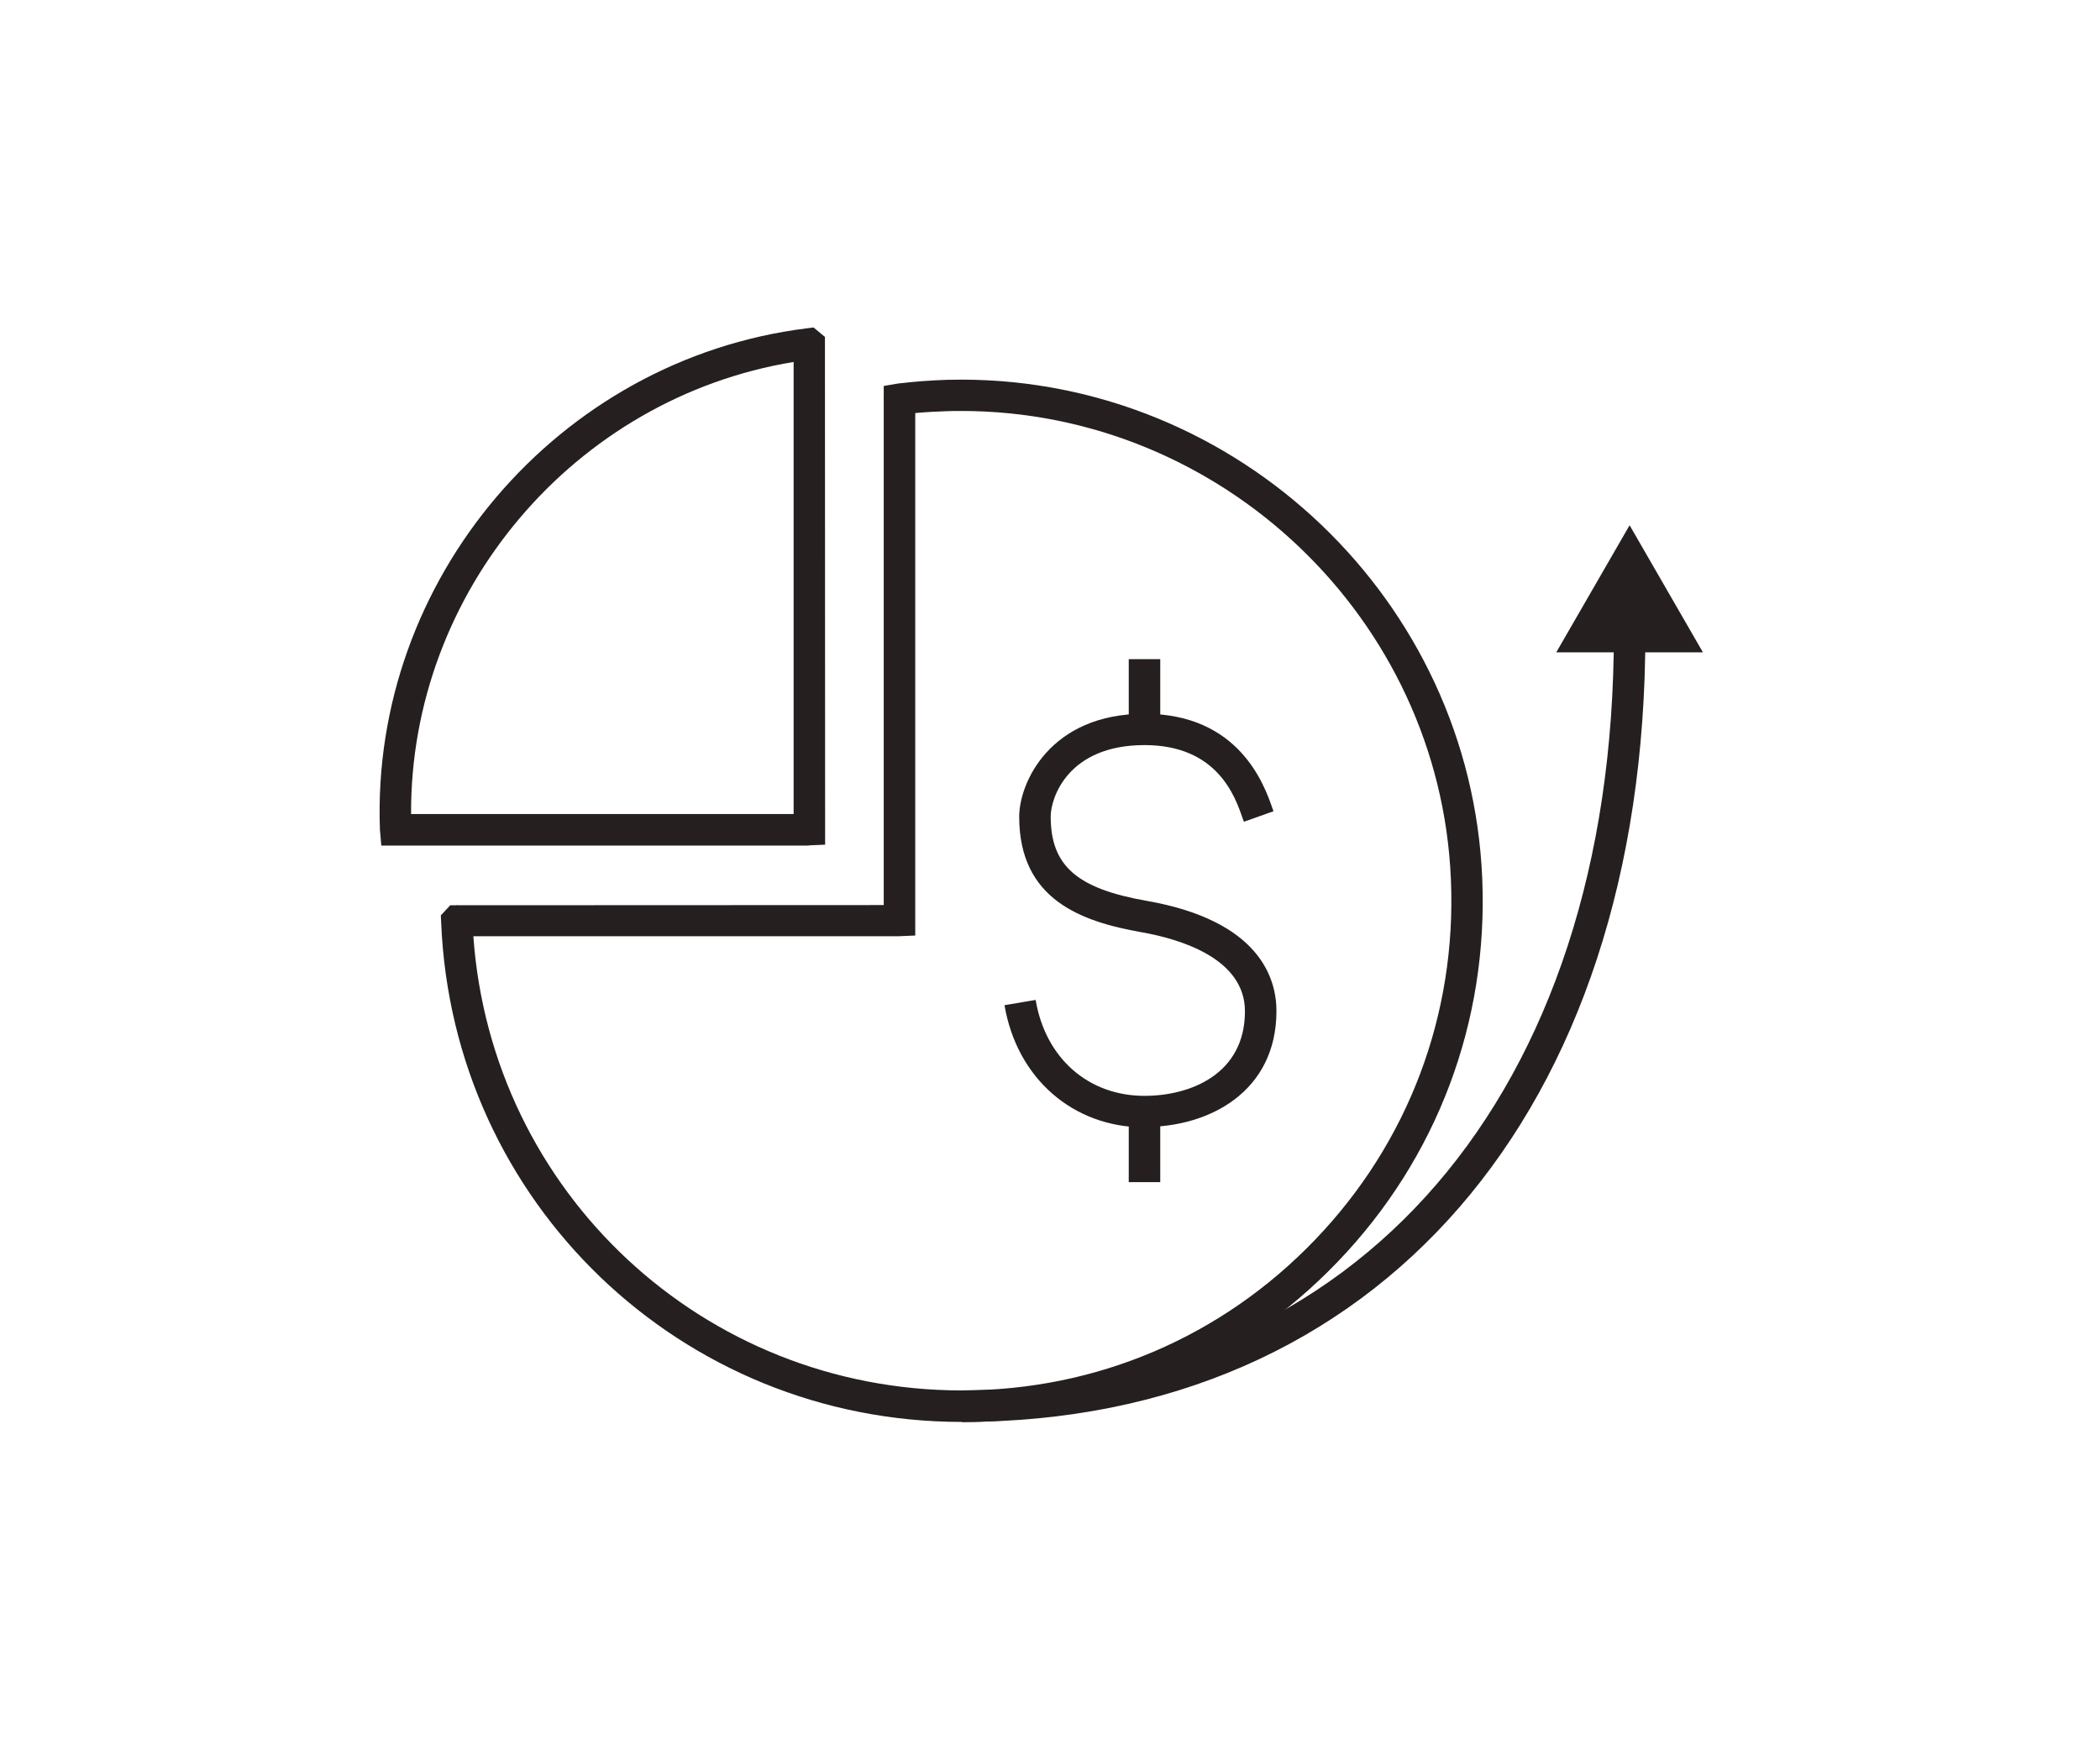
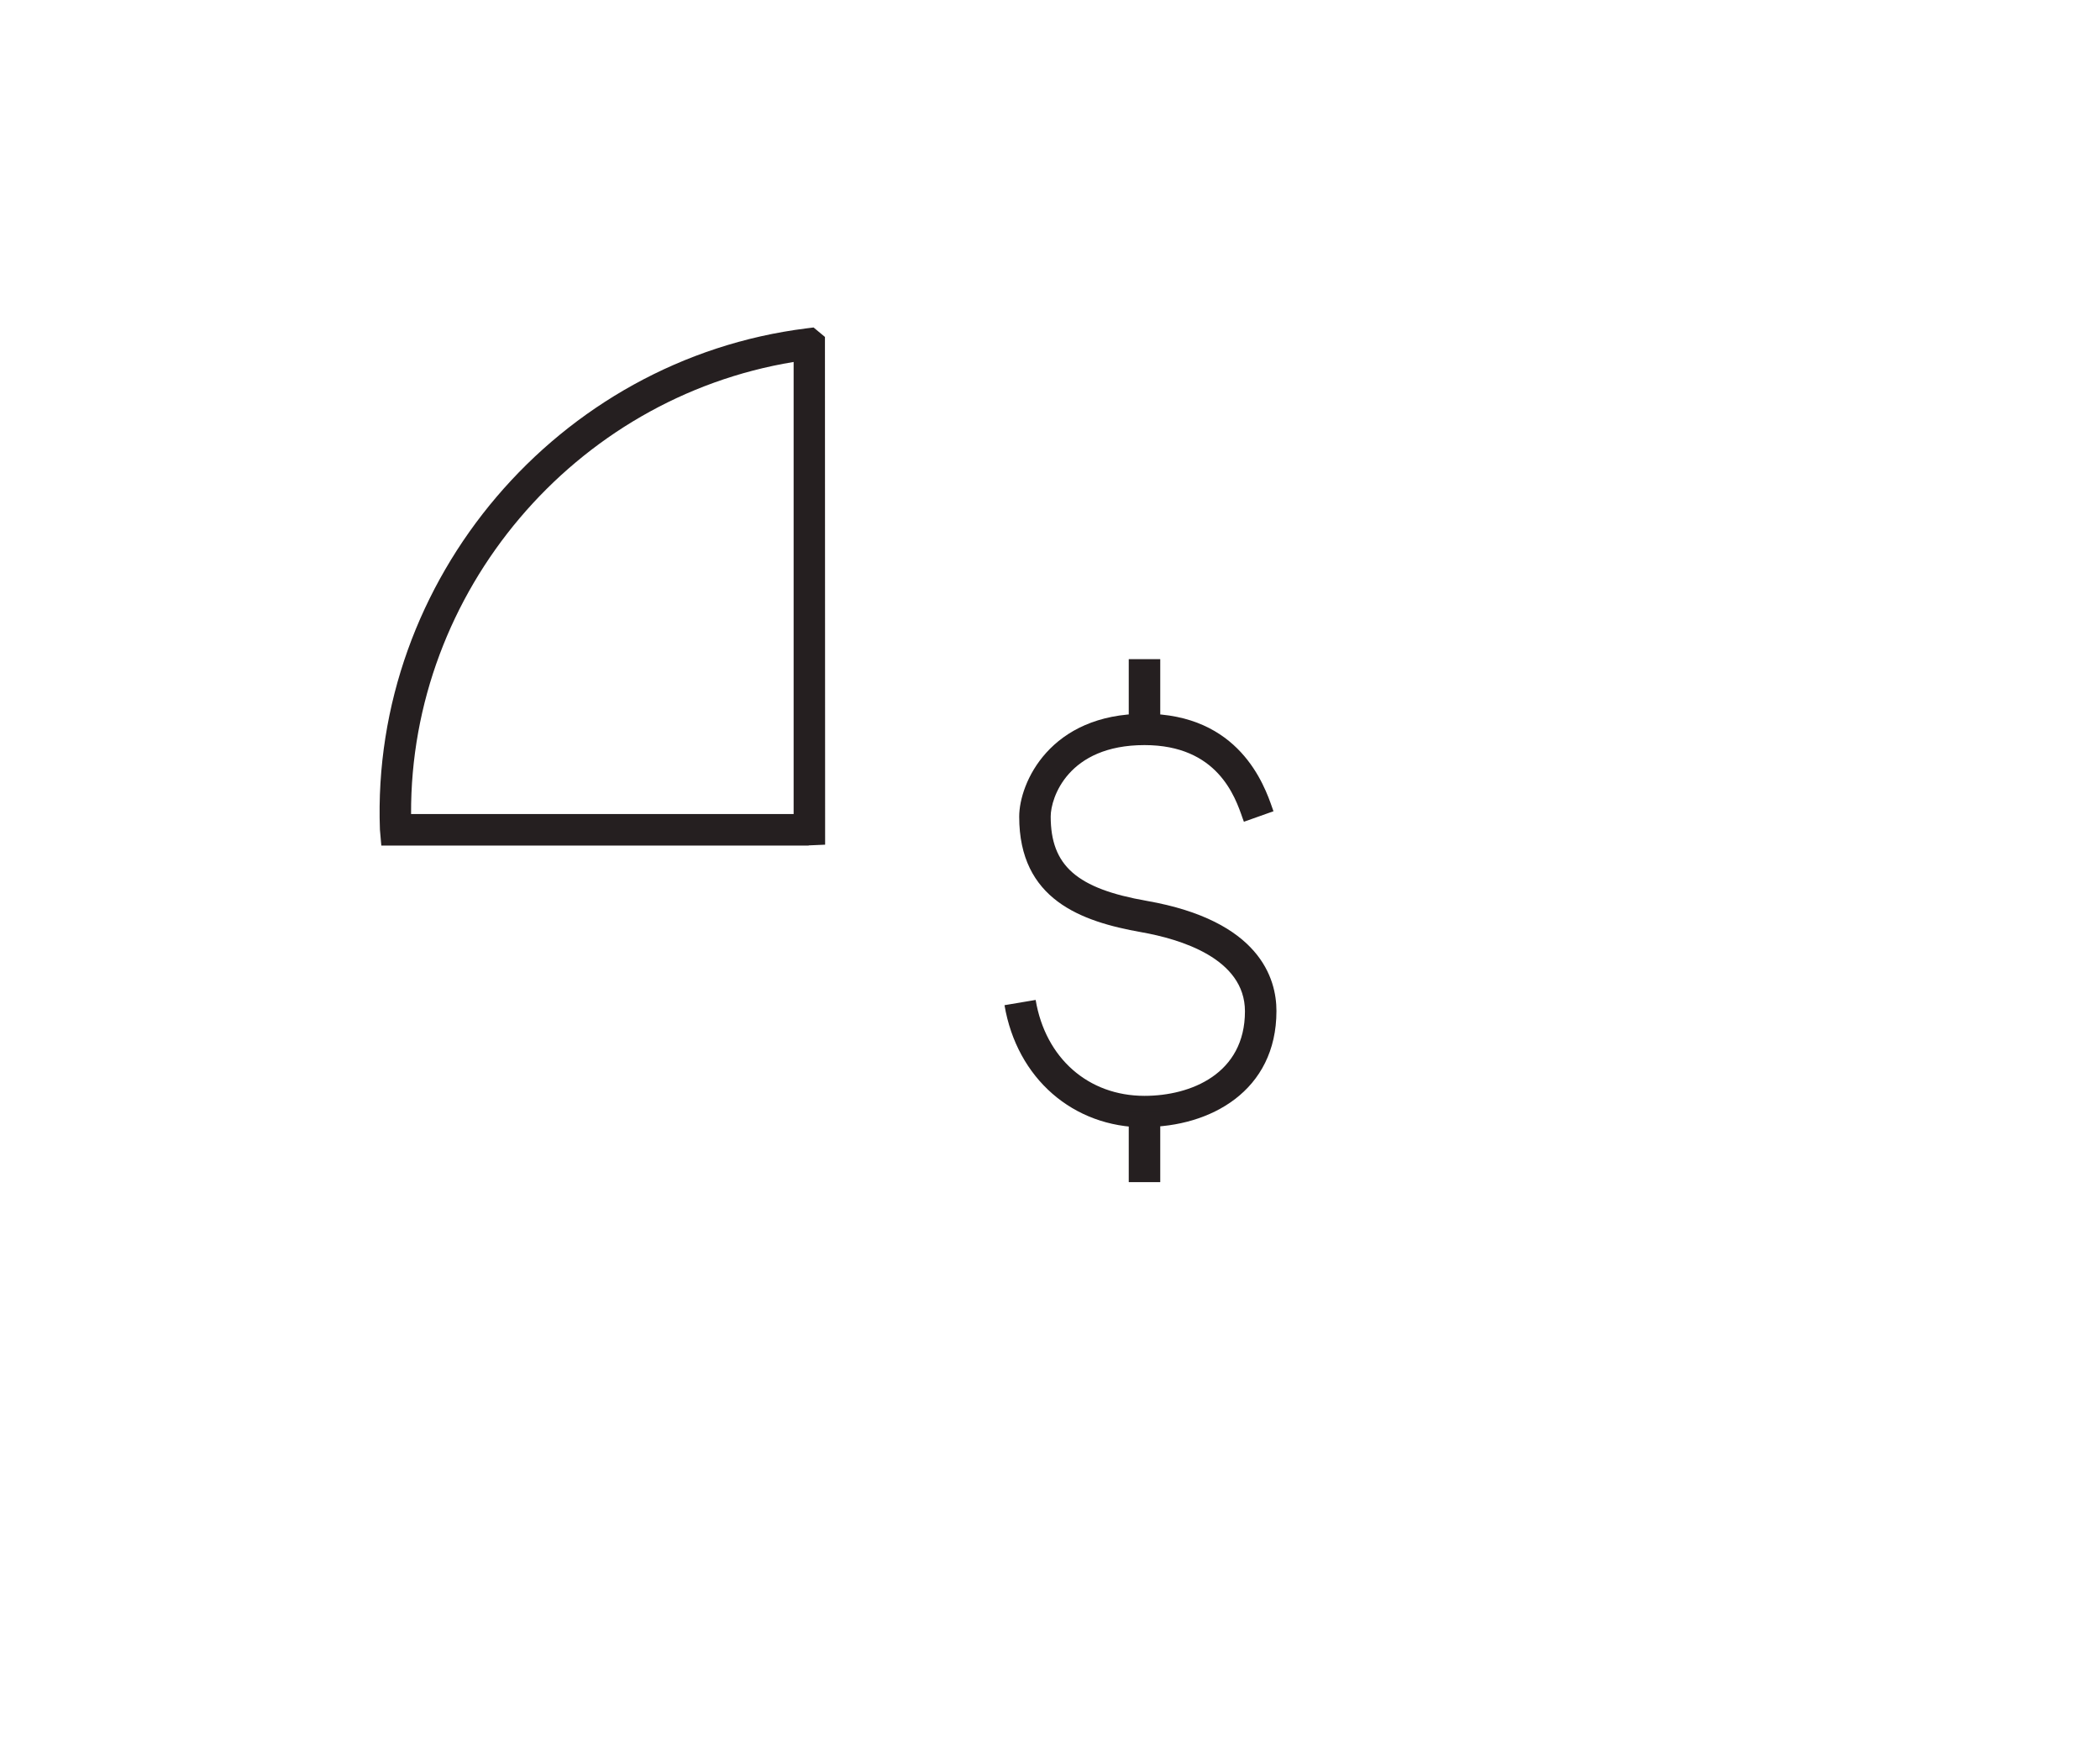
<svg xmlns="http://www.w3.org/2000/svg" width="120" height="100" viewBox="0 0 120 100" fill="none">
-   <path d="M54.971 81.24V79.44C77.601 79.44 92.221 62.47 92.221 36.2H94.021C94.021 63.56 78.691 81.24 54.971 81.24Z" fill="#251F20" />
-   <path d="M93.12 30.01L88.93 37.27H97.31L93.12 30.01Z" fill="#251F20" />
  <path d="M65.4 64.41C61.32 64.41 58.11 61.61 57.4 57.43L59.18 57.13C59.74 60.46 62.19 62.61 65.4 62.61C68.05 62.61 71.14 61.35 71.14 57.78C71.14 54.75 67.43 53.65 65.22 53.26C61.77 52.65 58.24 51.39 58.24 46.66C58.24 44.74 59.99 40.78 65.4 40.78C70.81 40.78 72.25 44.85 72.71 46.18L72.77 46.35L71.08 46.95L71.01 46.76C70.58 45.51 69.57 42.57 65.4 42.57C61.02 42.57 60.04 45.59 60.04 46.65C60.04 49.46 61.53 50.77 65.53 51.47C71.98 52.6 72.94 55.9 72.94 57.76C72.94 62.34 69.15 64.39 65.4 64.39V64.41Z" fill="#251F20" />
  <path d="M66.3 37.66H64.5V41.69H66.3V37.66Z" fill="#251F20" />
-   <path d="M66.3 63.51H64.5V67.54H66.3V63.51Z" fill="#251F20" />
+   <path d="M66.3 63.51H64.5V67.54H66.3Z" fill="#251F20" />
  <path d="M46.21 48.31H21.79L21.71 47.4C21.18 33.11 31.89 20.53 46.09 18.76L46.49 18.71L47.14 19.25V19.69L47.15 48.26L46.21 48.3V48.31ZM23.49 46.51H45.35V20.68C32.81 22.74 23.43 33.81 23.49 46.51Z" fill="#251F20" />
-   <path d="M26.1 53.5L26.08 51.7H26.1V53.5Z" fill="#251F20" />
-   <path d="M52.3 22.68H50.5V22.79H52.3V22.68Z" fill="#251F20" />
-   <path d="M54.959 81.24C38.919 81.24 25.849 68.7 25.209 52.68L25.189 52.3L25.73 51.72H26.14L50.499 51.71V22.05L51.33 21.91C52.249 21.8 53.19 21.73 54.12 21.7C54.389 21.7 54.66 21.69 54.929 21.69C70.76 21.69 84.029 34.3 84.699 50.18C85.049 58.39 82.119 66.17 76.449 72.08C70.779 78 63.139 81.25 54.95 81.25L54.959 81.24ZM27.049 53.5C28.09 68.12 40.179 79.44 54.959 79.44C62.66 79.44 69.829 76.38 75.159 70.82C80.48 65.27 83.24 57.96 82.909 50.24C82.279 35.33 69.799 23.48 54.929 23.48C54.679 23.48 54.419 23.48 54.169 23.49C53.549 23.51 52.919 23.54 52.3 23.6V53.45L51.359 53.49H27.049V53.5Z" fill="#251F20" />
</svg>